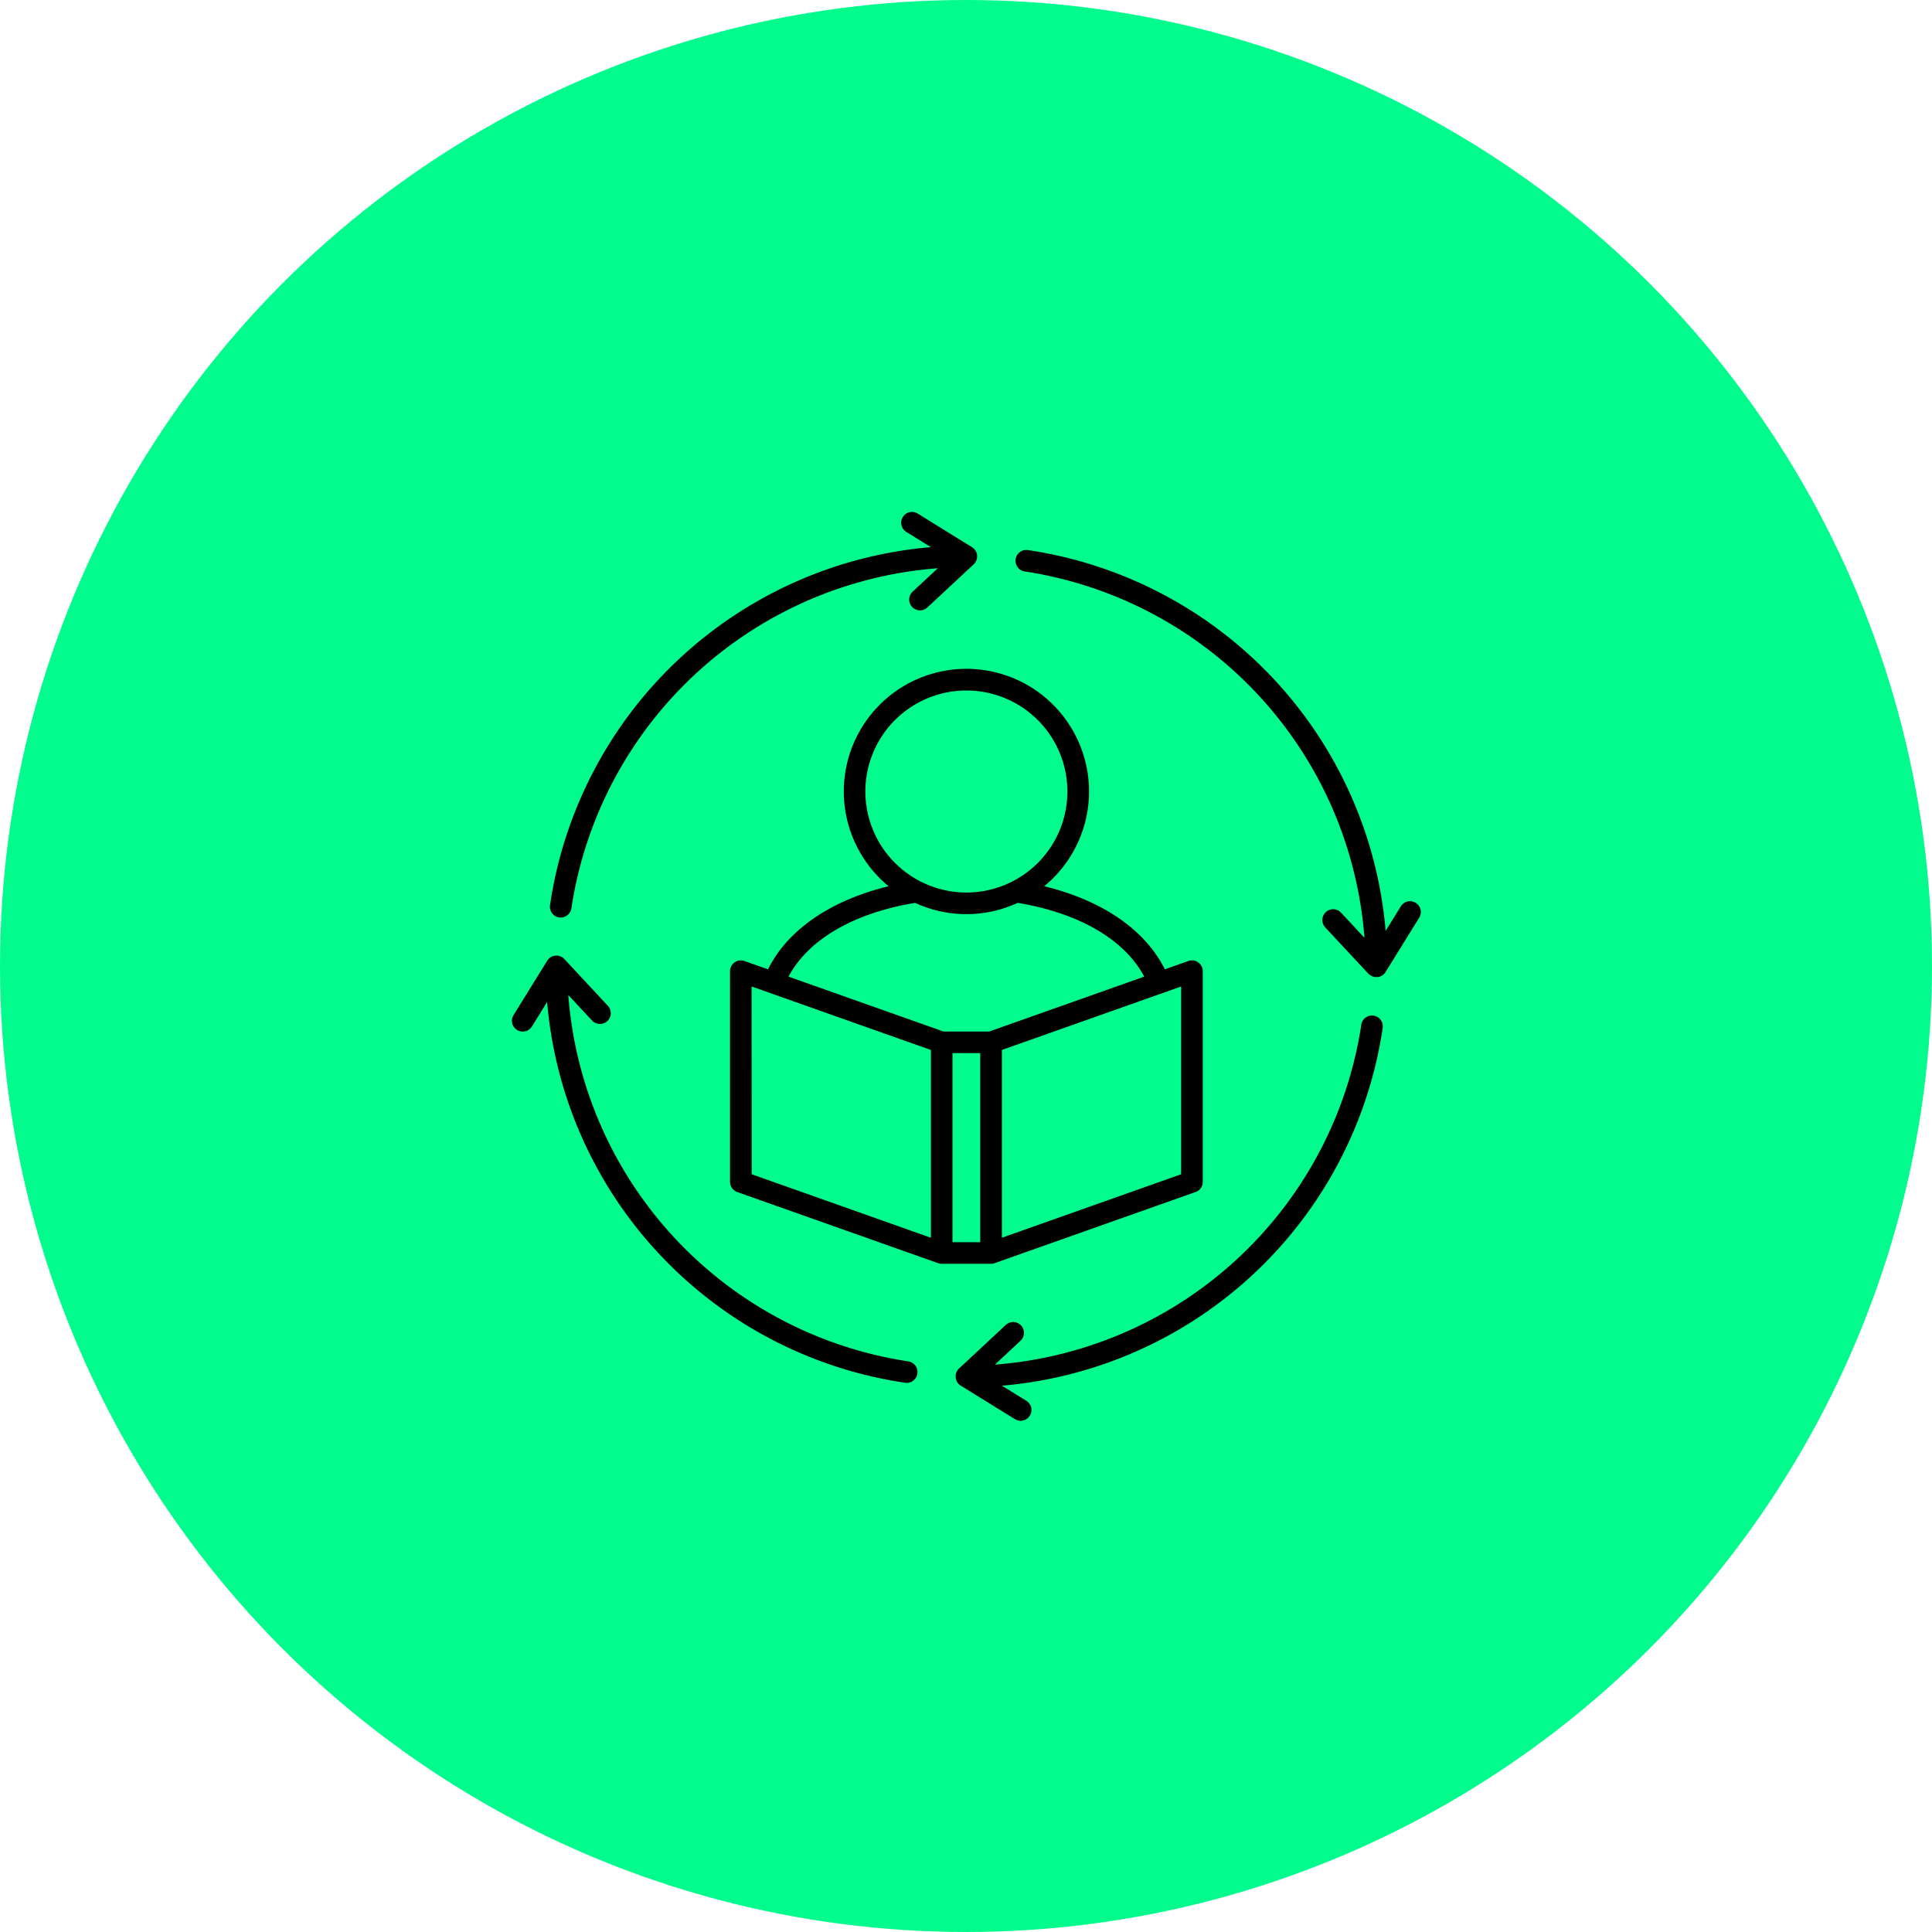
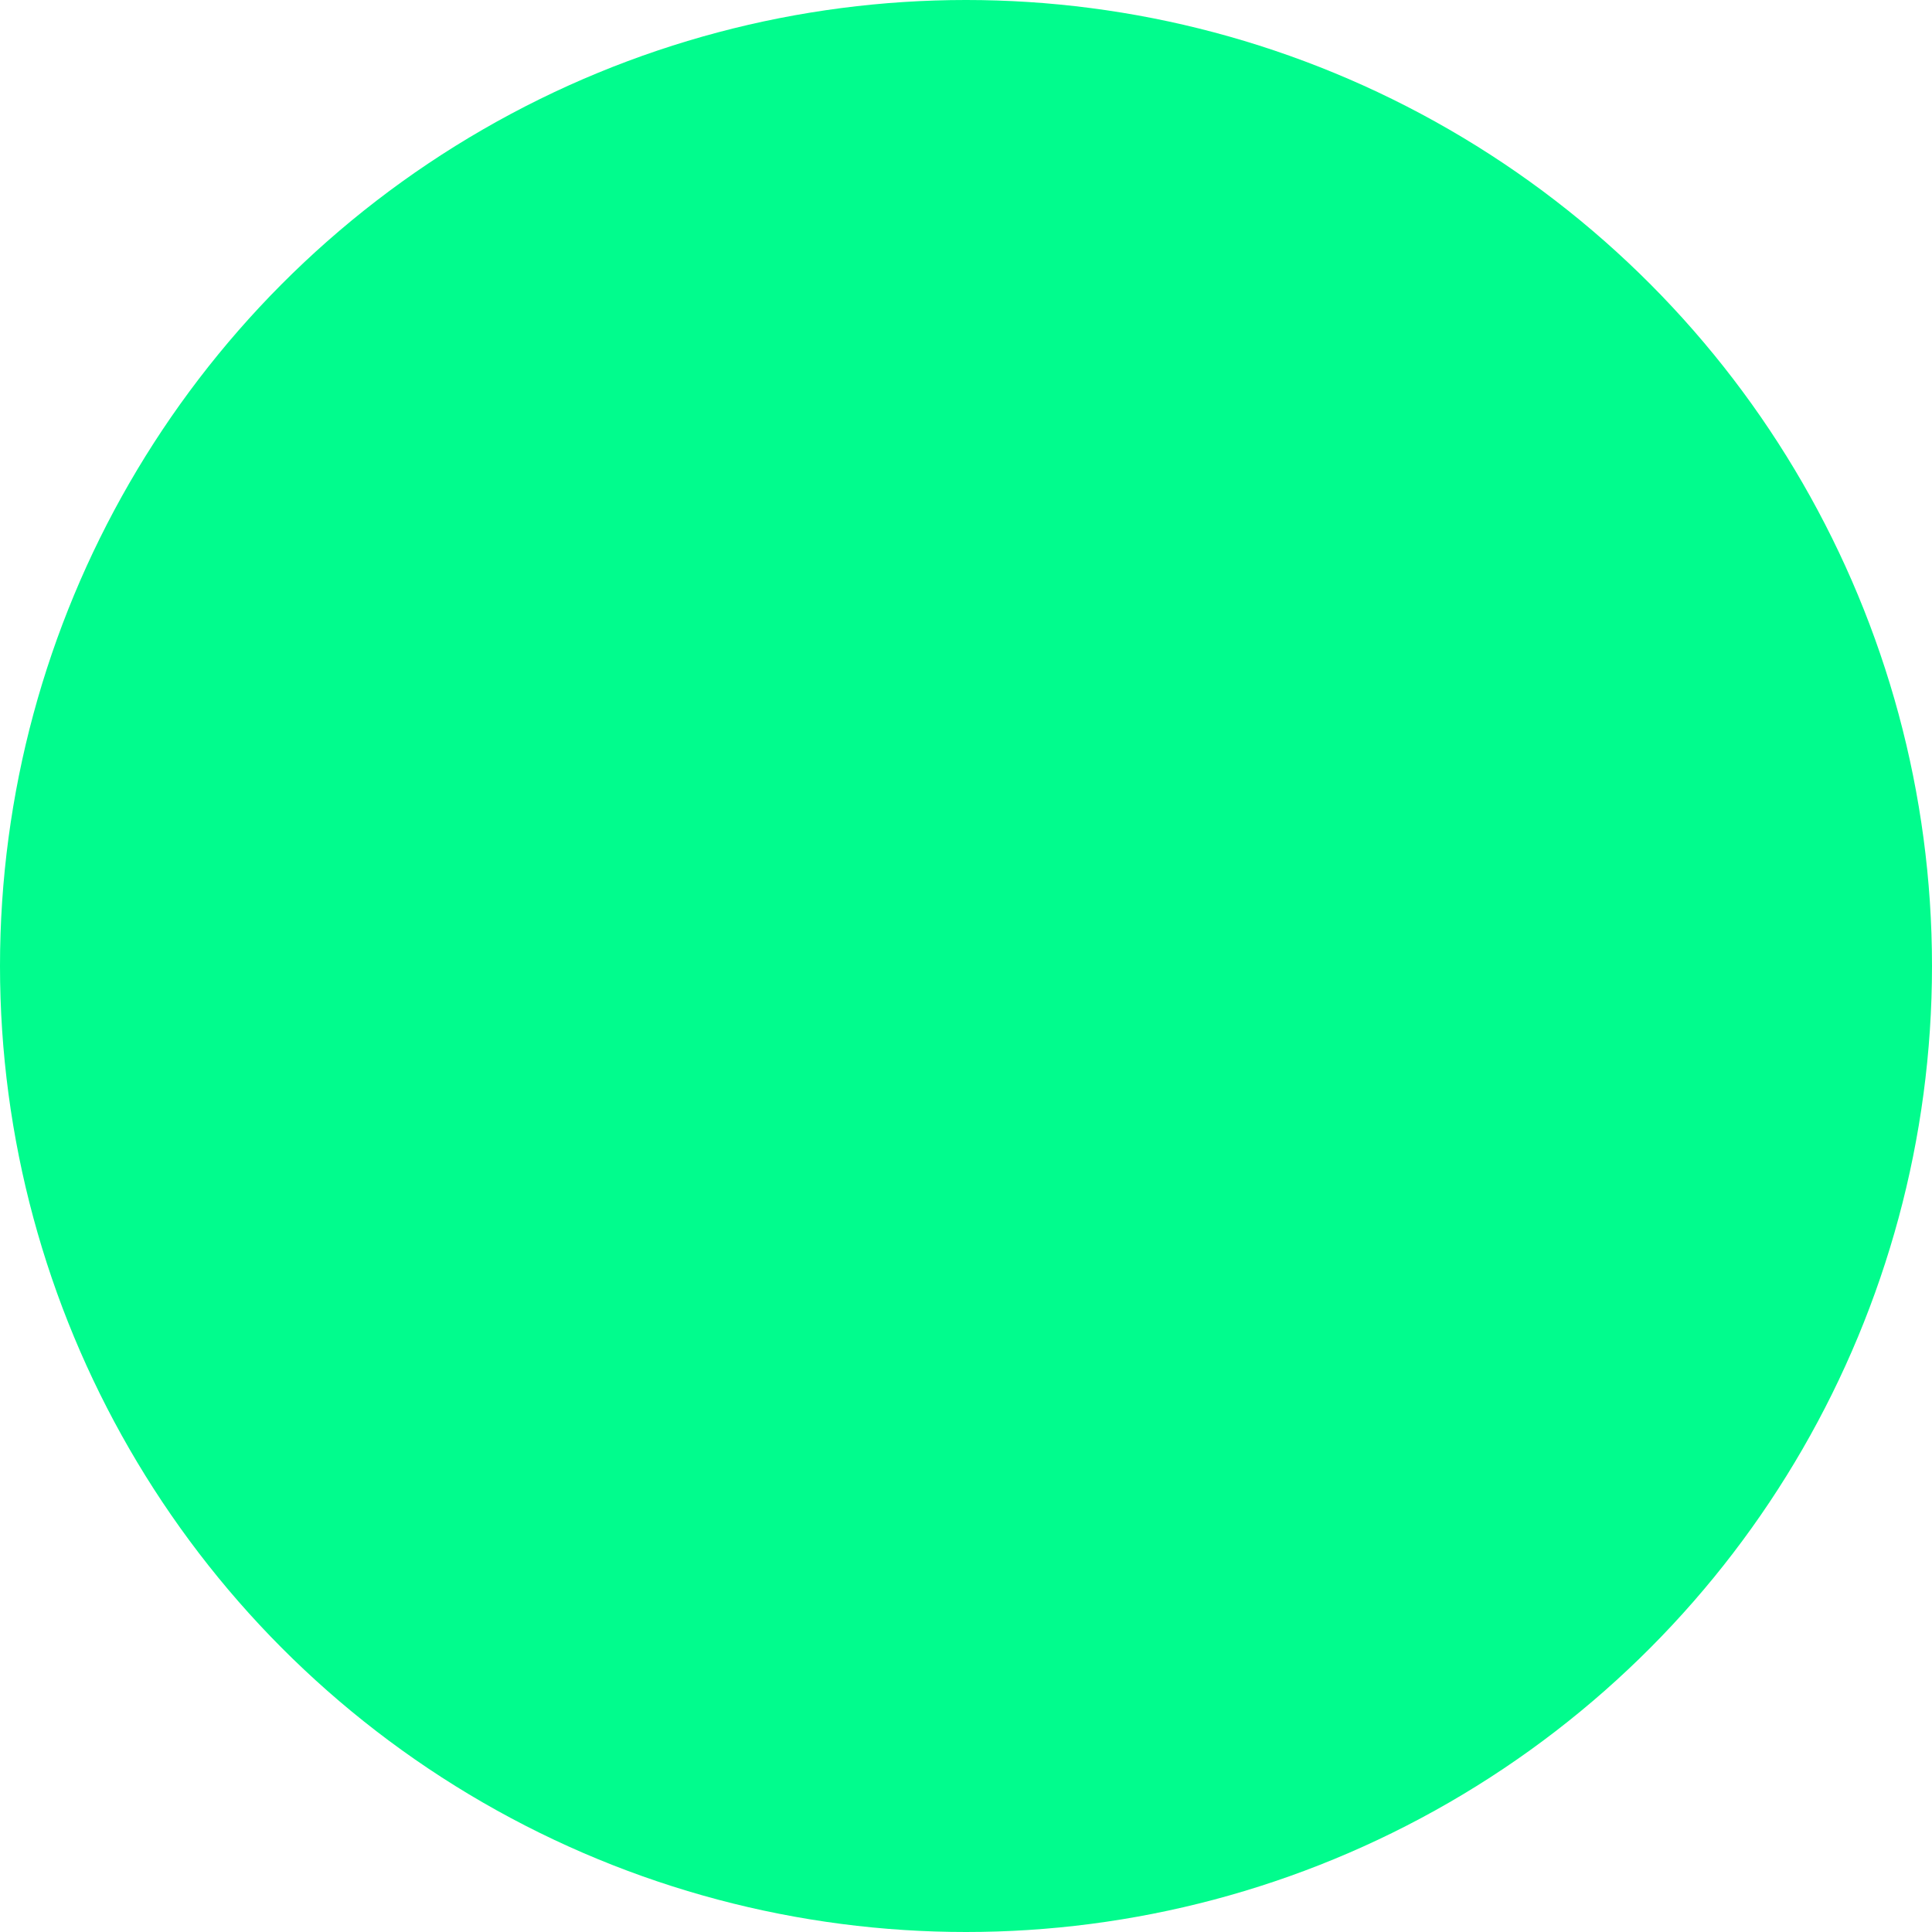
<svg xmlns="http://www.w3.org/2000/svg" width="166" height="166" viewBox="0 0 166 166">
  <g id="Group_1032" data-name="Group 1032" transform="translate(-112 -1791)">
    <circle id="Ellipse_13" data-name="Ellipse 13" cx="83" cy="83" r="83" transform="translate(112 1791)" fill="#01fc8d" />
-     <path id="continuous-learning" d="M45.167,68.6a.926.926,0,0,0,.31-.054h0l17.261-6.112a.929.929,0,0,0,.619-.875v-18.1a.929.929,0,0,0-1.239-.875L60.1,43.3c-1.691-3.4-5.366-5.92-10.365-7.141a10.536,10.536,0,1,0-13.37,0c-5,1.22-8.674,3.742-10.365,7.141l-2.021-.716a.929.929,0,0,0-1.239.875v18.1a.928.928,0,0,0,.619.875l17.261,6.112h0a.924.924,0,0,0,.31.054h4.242Zm-.929-1.857H41.854V50.5h2.384ZM61.5,60.907,46.1,66.361V50.228l15.4-5.455ZM34.368,28.025A8.679,8.679,0,1,1,43.047,36.7a8.689,8.689,0,0,1-8.679-8.674Zm4.275,9.564a10.5,10.5,0,0,0,8.807,0c5.293.874,9.184,3.153,10.879,6.337L45.008,48.643H41.086L27.765,43.926c1.694-3.183,5.586-5.462,10.879-6.337Zm-14.05,7.184L40,50.228V66.361l-15.4-5.455Zm57.347-5.888-2.88,4.65-.008.012c-.013.02-.026.039-.041.058l-.019.025a.933.933,0,0,1-.063.07l-.009.009a.886.886,0,0,1-.067.06l-.026.019c-.018.014-.036.027-.055.039l-.029.018-.059.032-.029.014c-.022.01-.044.019-.067.027l-.026.01c-.026.009-.054.016-.081.022l-.016,0a.925.925,0,0,1-.1.016h0c-.029,0-.059,0-.088,0h-.005a.931.931,0,0,1-.278-.043h0q-.043-.014-.083-.031l-.017-.008c-.022-.01-.044-.021-.065-.032l-.027-.016-.051-.032-.031-.023-.042-.033-.03-.028L77.6,43.69l-.012-.011-3.724-4a.929.929,0,0,1,1.36-1.265l2.025,2.177A34.473,34.473,0,0,0,48.041,9.111a.929.929,0,0,1,.268-1.838,36.156,36.156,0,0,1,30.76,32.722l1.293-2.087a.929.929,0,1,1,1.579.978Zm-3.12,9.423A36.16,36.16,0,0,1,46.1,79.073l2.083,1.288a.929.929,0,1,1-.977,1.58l-4.65-2.876-.011-.008q-.03-.02-.059-.041L42.464,79a.947.947,0,0,1-.072-.064l0,0a.954.954,0,0,1-.066-.074l-.018-.024c-.014-.019-.028-.038-.041-.057l-.017-.028c-.012-.02-.023-.04-.033-.061L42.2,78.66c-.01-.022-.019-.045-.027-.068l-.009-.026c-.009-.026-.016-.053-.022-.079,0-.006,0-.012,0-.018a.91.91,0,0,1-.016-.1v0c0-.006,0-.012,0-.018,0-.024,0-.048,0-.072,0,0,0-.006,0-.009s0-.026,0-.038,0-.043,0-.064,0-.024.006-.036.007-.043.013-.065l.009-.033c.006-.022.013-.044.021-.066l.011-.029c.009-.023.019-.045.03-.067l.012-.024c.014-.027.03-.054.047-.08l0-.006a.967.967,0,0,1,.06-.079l.02-.022c.016-.018.032-.035.048-.051l.01-.01,4-3.728a.929.929,0,1,1,1.266,1.359l-2.18,2.03A34.476,34.476,0,0,0,76.983,48.041a.929.929,0,0,1,1.838.268ZM7.272,37.784A36.156,36.156,0,0,1,39.995,7.024L37.907,5.731a.929.929,0,1,1,.978-1.579l4.65,2.881.012.008c.02.013.039.026.058.041l.025.018a.922.922,0,0,1,.071.064l.007.008q.032.033.061.068l.019.025c.014.018.027.037.039.056l.018.029c.012.02.022.039.033.06l.014.029c.01.022.019.044.027.067l.009.026c.009.027.016.054.023.081l0,.016a.925.925,0,0,1,.016.1v0s0,.01,0,.015c0,.025,0,.05,0,.075,0,0,0,.006,0,.009s0,.024,0,.037,0,.044-.005.066,0,.024-.005.035-.008.044-.013.066-.005.021-.008.032-.013.045-.021.066l-.011.029c-.009.023-.019.045-.03.067l-.011.024a.924.924,0,0,1-.047.08l0,.006a.926.926,0,0,1-.06.079l-.021.023c-.015.017-.031.034-.048.05l-.01.011-4,3.724a.929.929,0,0,1-1.265-1.36l2.177-2.025A34.472,34.472,0,0,0,9.11,38.052a.929.929,0,0,1-.918.795.952.952,0,0,1-.135-.01.929.929,0,0,1-.785-1.053ZM38.837,78.036a.929.929,0,0,1-.918.795.951.951,0,0,1-.135-.01A36.156,36.156,0,0,1,7.024,46.1L5.732,48.186a.929.929,0,1,1-1.579-.978l2.881-4.65.008-.012c.013-.02.026-.039.041-.058l.018-.025a.893.893,0,0,1,.064-.071l.008-.008q.033-.032.068-.061l.025-.019q.027-.021.056-.039l.029-.018.06-.033.029-.014c.022-.01.044-.019.067-.027l.026-.009c.027-.009.054-.016.081-.023l.016,0a.925.925,0,0,1,.1-.016h.017c.025,0,.049,0,.075,0h.009l.041,0,.061,0,.04.006.06.012.038.01.06.019.034.013.061.027.029.014c.025.013.05.028.074.044l.011.007a.967.967,0,0,1,.078.059l.024.021c.017.015.034.031.049.047l.011.01,3.724,4a.929.929,0,1,1-1.36,1.265L8.842,45.506A34.473,34.473,0,0,0,38.053,76.983a.929.929,0,0,1,.785,1.053Z" transform="translate(151.986 1830.987)" />
  </g>
</svg>